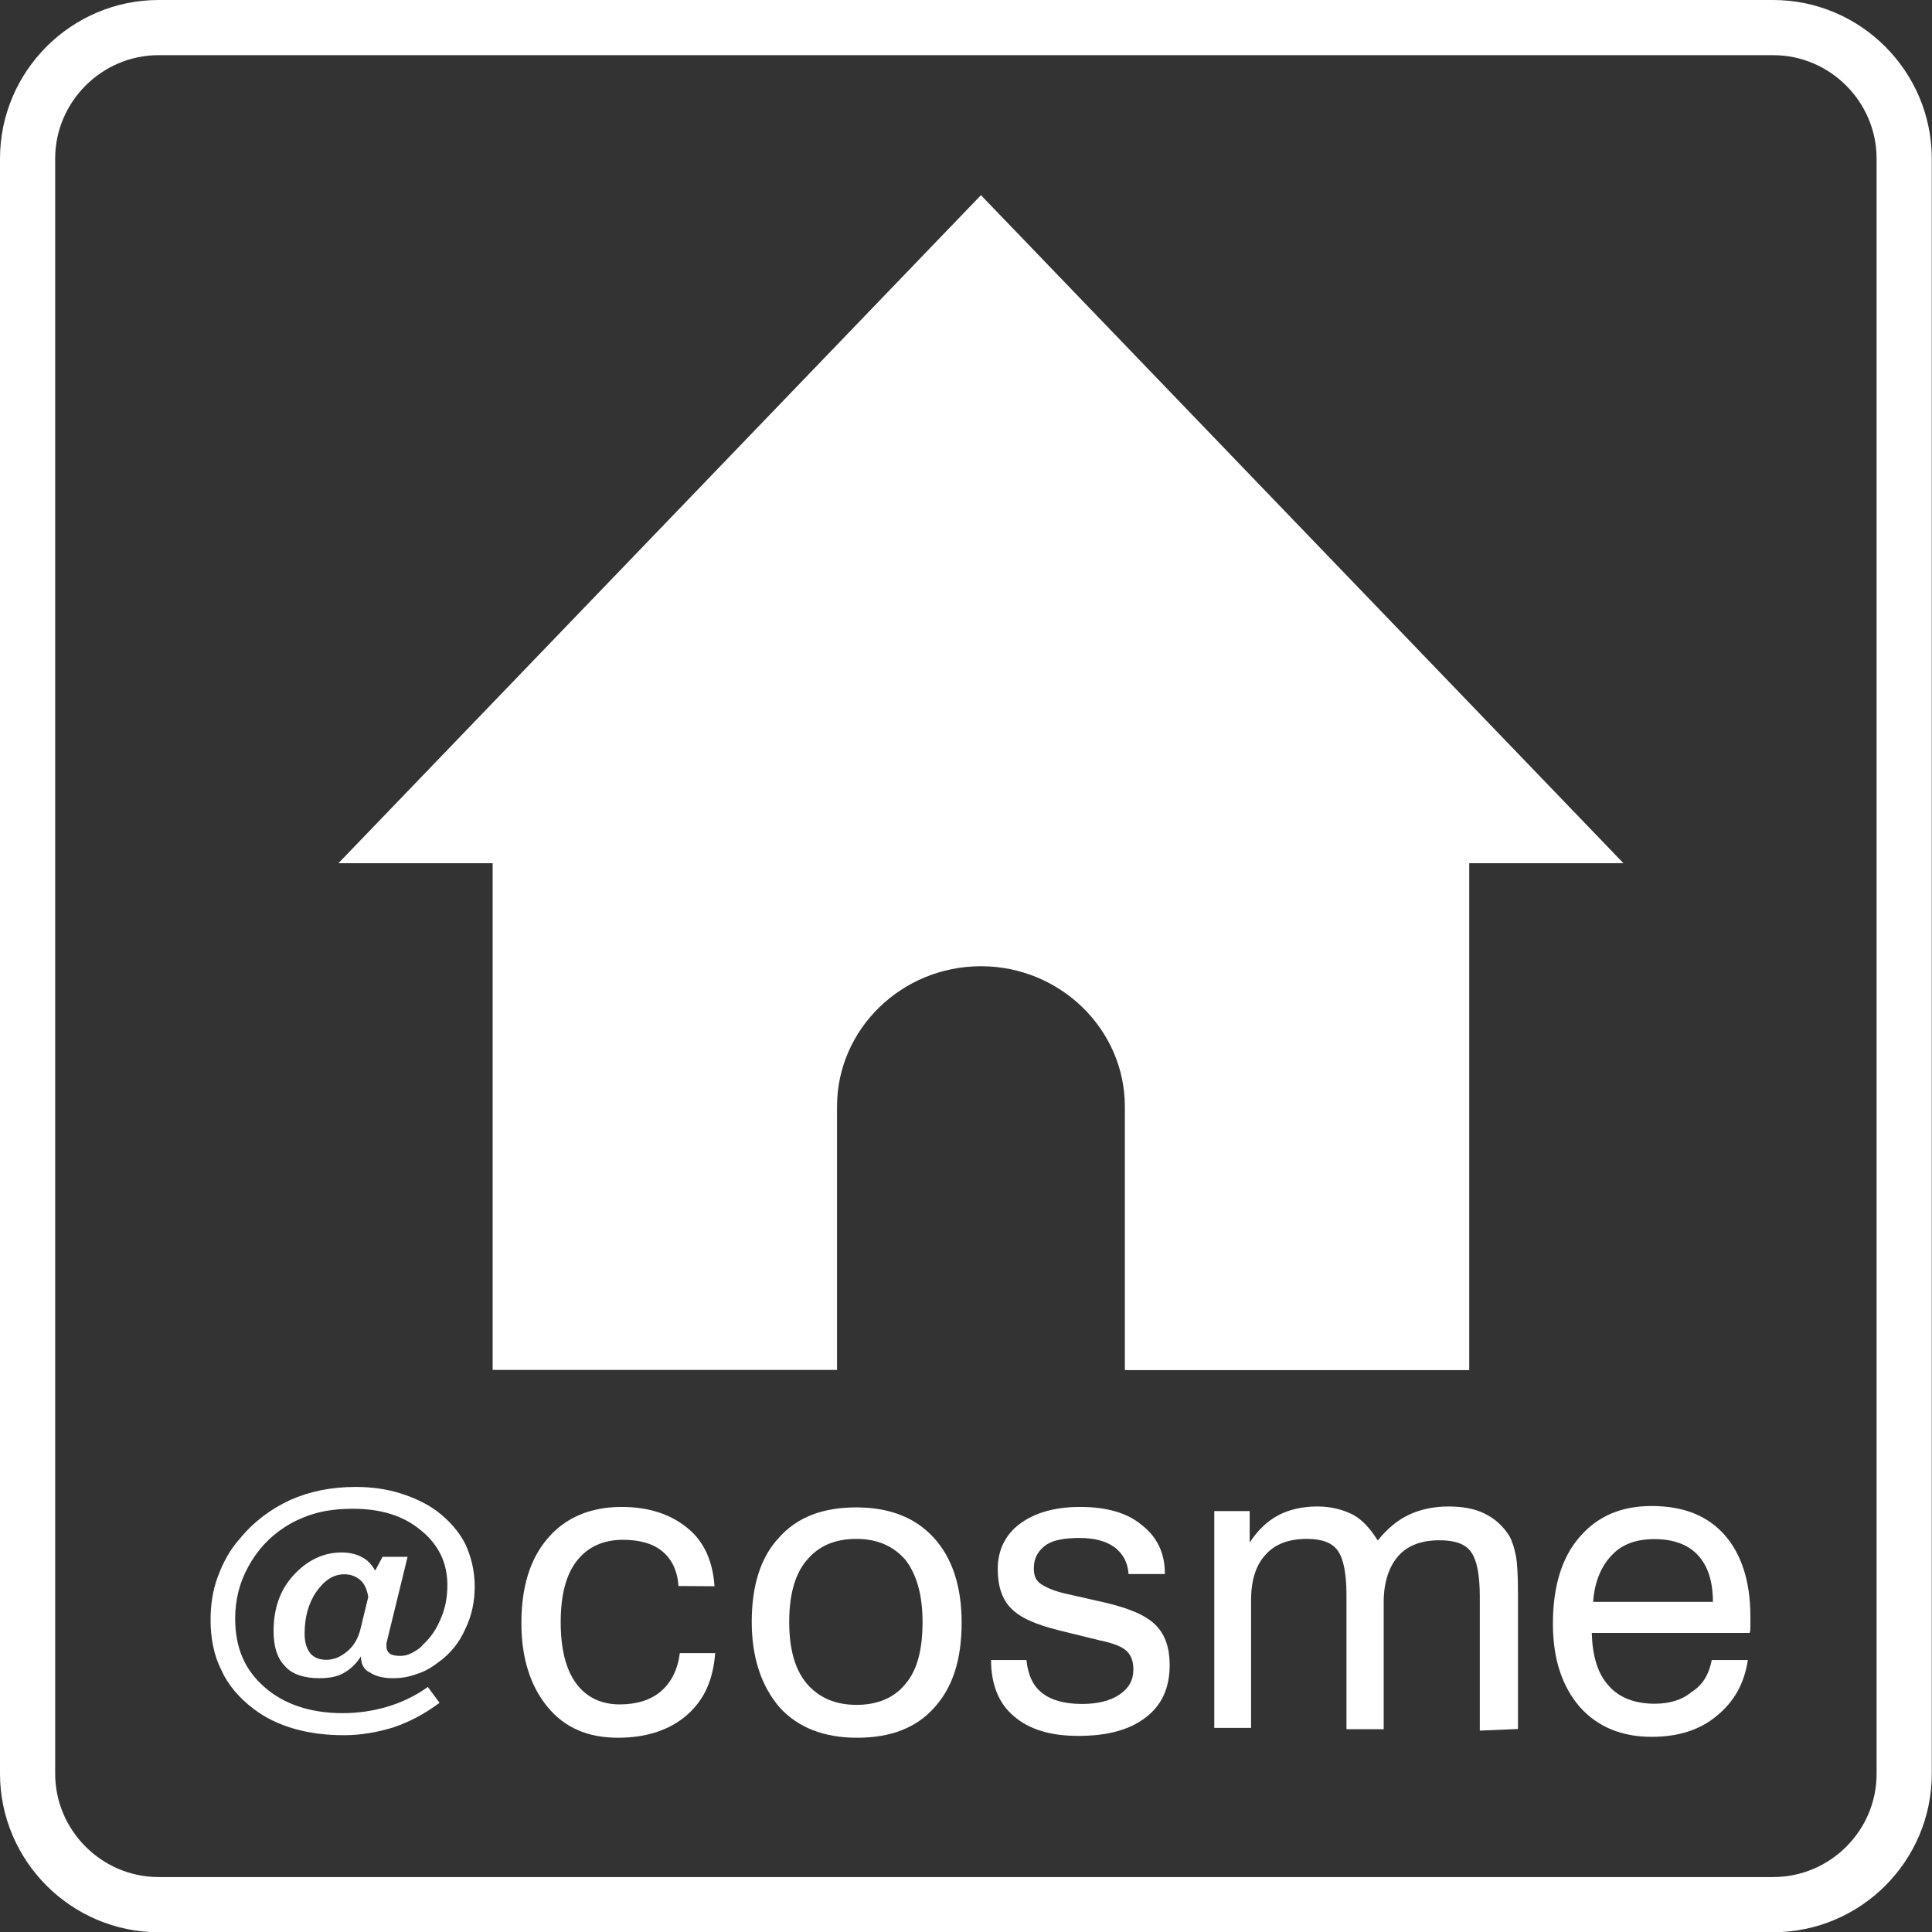
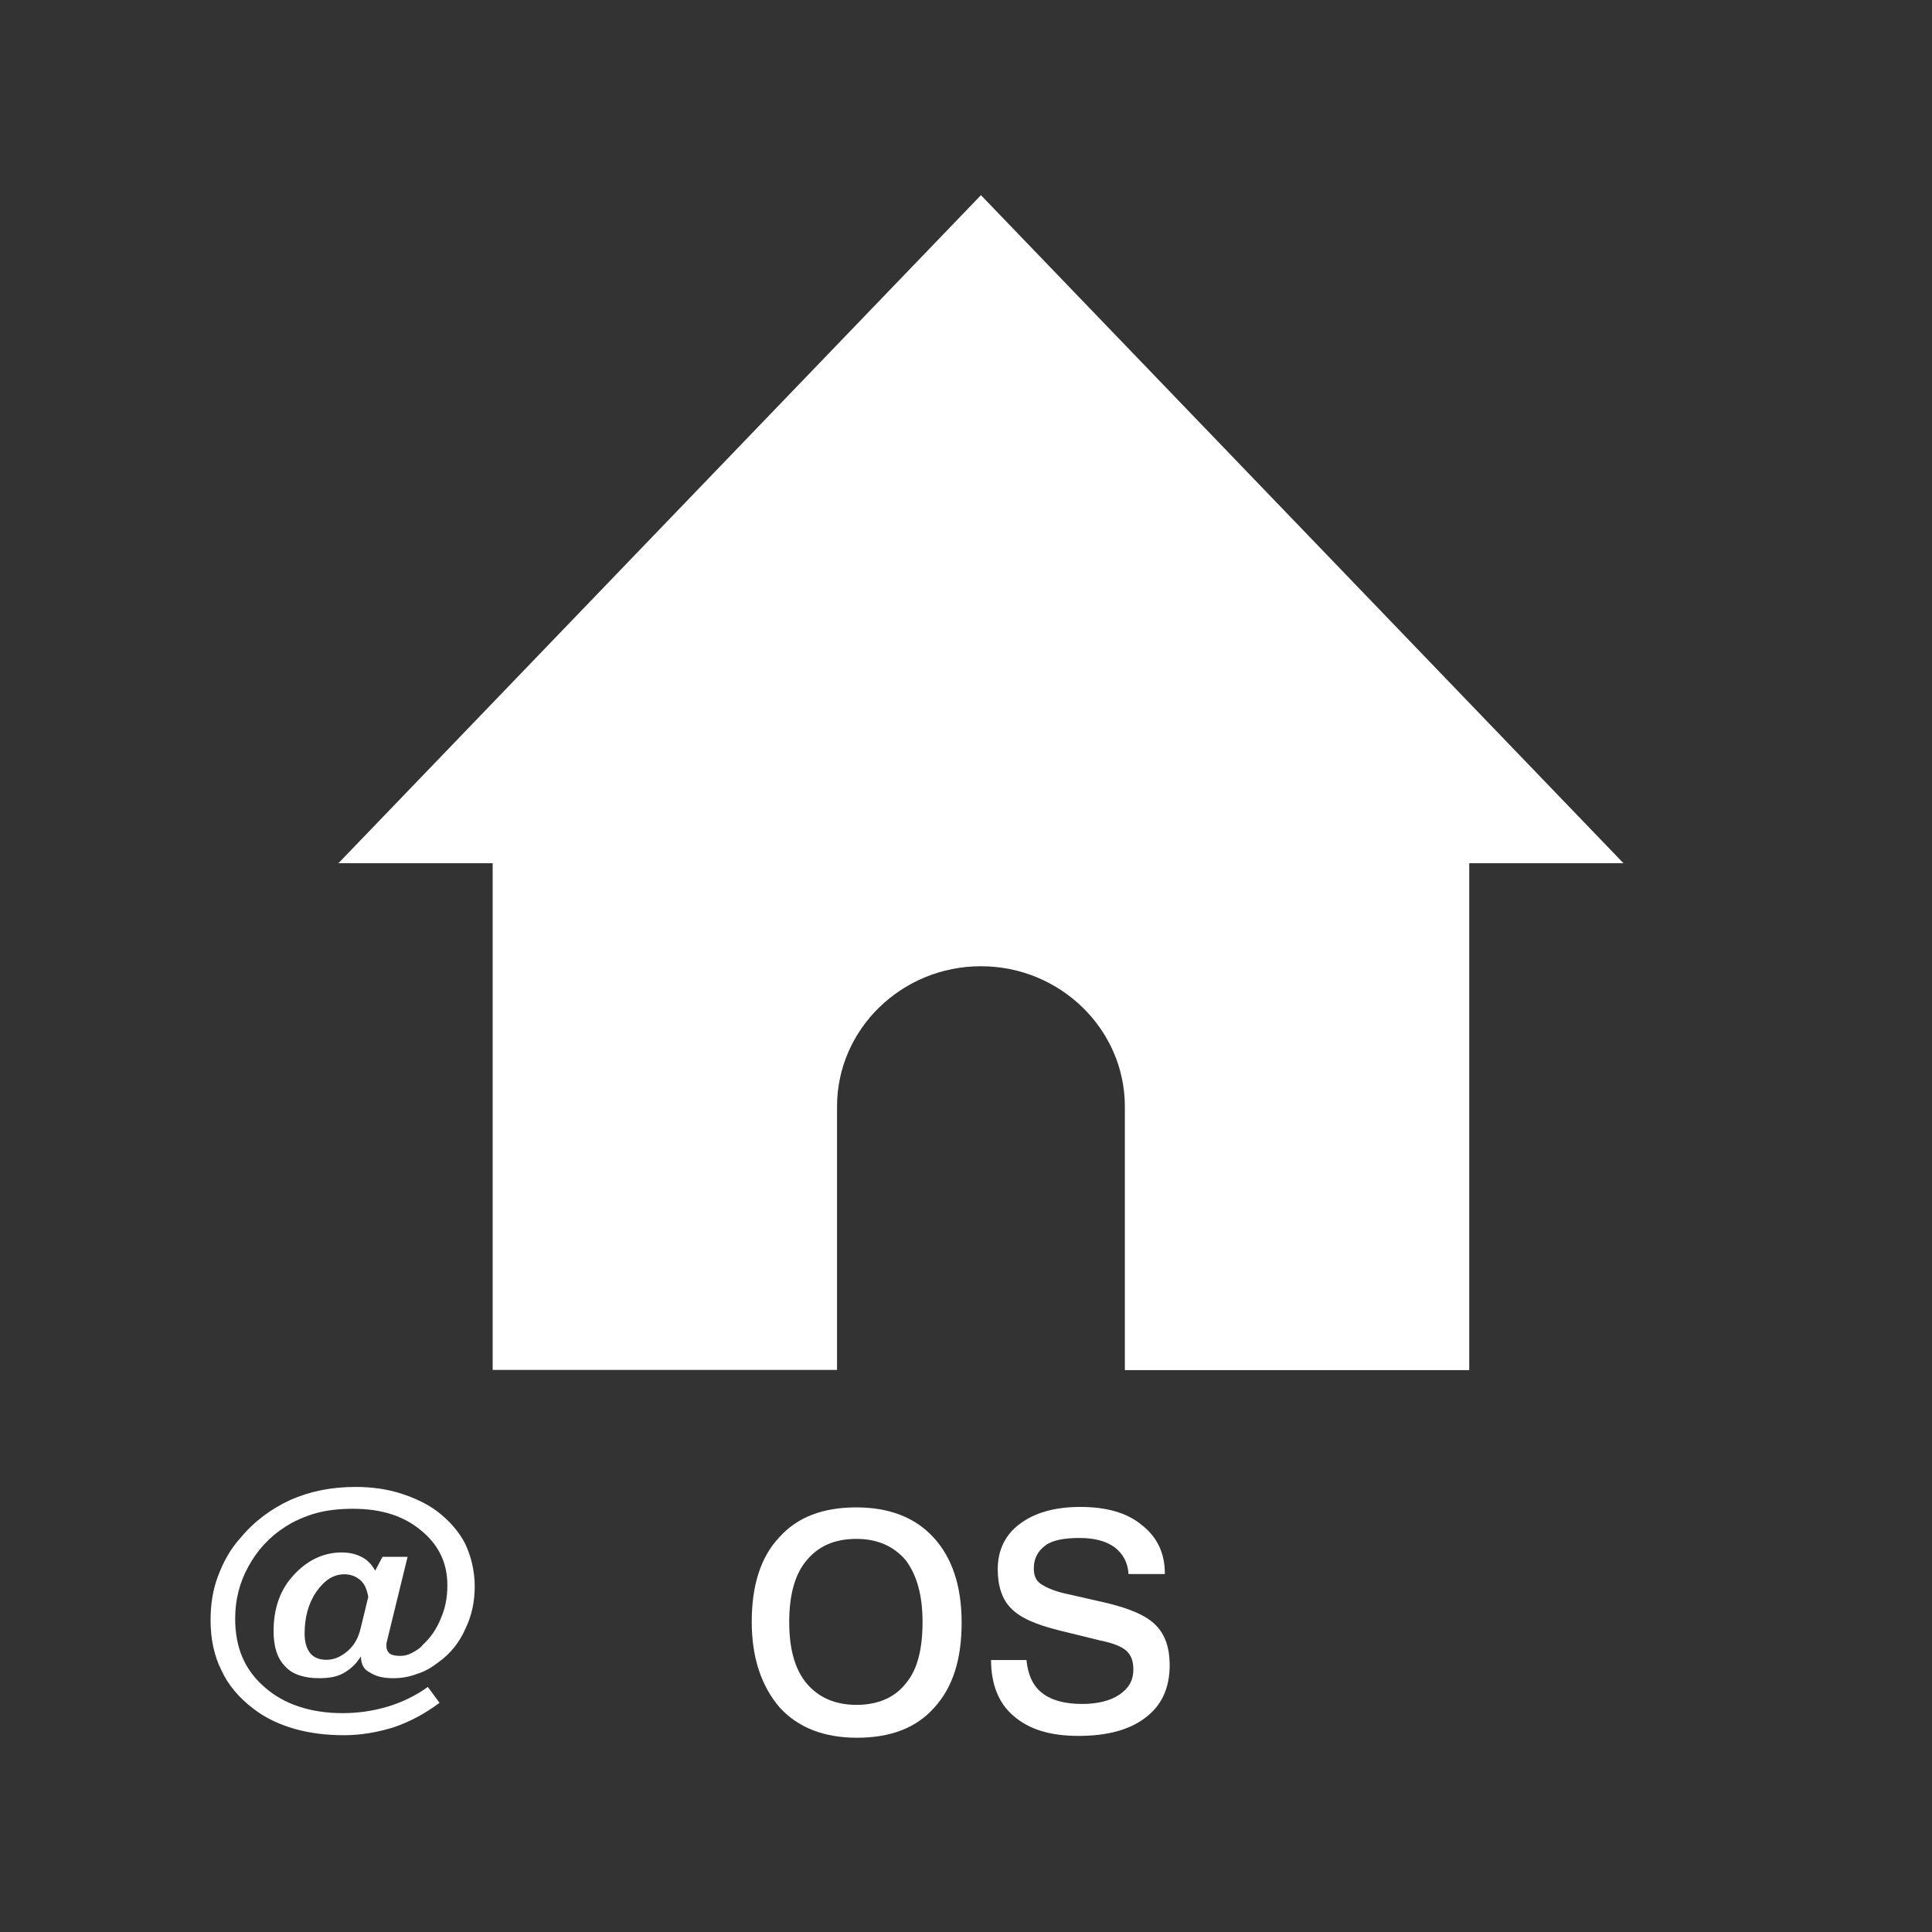
<svg xmlns="http://www.w3.org/2000/svg" version="1.1" id="レイヤー_1" x="0px" y="0px" width="840.4px" height="840.5px" viewBox="1169.1 302 840.4 840.5" enable-background="new 1169.1 302 840.4 840.5" xml:space="preserve">
  <rect x="1169.1" y="302" width="840.4" height="840.5" fill="#333333" stroke="none" />
  <rect x="1165.9" y="298.8" display="none" width="846.9" height="847" />
  <g>
    <path fill="#FFFFFF" d="M1595.8,386.9l-279.5,290.6h67.1v220.1v0.3h149.8V783.3c0-33.6,28.1-61,62.6-61c34.5,0,62.6,27.5,62.6,61   V898h149.8V677.5h67.1L1595.8,386.9z" />
    <g>
      <g>
-         <path fill="#FFFFFF" d="M1464.2,991.9c-0.3-6.3-2.8-11.6-6.9-15c-4.1-3.5-10-5.1-17.3-5.1c-8.6,0-15.4,3.2-20.1,9.3     s-6.9,15-6.9,26.5c0,11.6,2.2,20.4,6.6,26.5s10.9,9.3,19.1,9.3c7.3,0,13.5-1.9,17.9-5.7s7.3-9.3,8.2-16.6h15.4     c-0.9,11.6-4.7,20.4-12.5,27.1c-7.3,6.3-17.3,9.7-29.8,9.7c-13.1,0-23.3-4.4-30.7-13.5c-7.3-8.9-11.3-21-11.3-36.4     c0-15.7,3.8-28.1,11.6-37c7.6-8.9,18.5-13.5,32-13.5c11.9,0,21.4,3.2,28.8,9.3c7.3,6,10.9,14.7,11.6,25.2L1464.2,991.9     L1464.2,991.9z" />
        <path fill="#FFFFFF" d="M1496.1,1007.5c0-15.7,3.8-28.1,11.9-36.7c7.9-8.9,19.1-13.1,33.6-13.1c14.4,0,25.6,4.4,33.6,13.1     s12.2,21,12.2,37s-3.8,28.1-11.9,37c-7.9,8.9-19.1,13.1-33.6,13.1c-14.4,0-25.6-4.4-33.6-13.1     C1500.3,1035.5,1496.1,1023.1,1496.1,1007.5z M1512.4,1007.5c0,11.9,2.5,20.7,7.6,26.8c5.1,6,12.2,9.3,21.7,9.3     c9.3,0,16.6-3.2,21.4-9.3c5.1-6,7.3-15,7.3-26.8c0-11.6-2.5-20.4-7.3-26.8c-5.1-6-12.2-9.3-21.4-9.3c-9.7,0-16.6,3.2-21.7,9.3     C1514.9,986.7,1512.4,995.7,1512.4,1007.5z" />
        <path fill="#FFFFFF" d="M1600.2,1024.1h15.4c0.6,6.3,2.8,11.3,6.9,14.4c4.1,3.2,10,4.7,17.3,4.7c6.6,0,12.2-1.3,16.3-4.1     c4.1-2.8,6-6.3,6-10.9c0-3.5-0.9-6-2.8-7.9c-1.9-1.9-5.7-3.5-11.6-4.7l-17.9-4.4c-10-2.5-16.9-5.4-21-9.7     c-3.8-3.8-5.7-9.7-5.7-16.9c0-8.2,3.2-15,9.7-19.8c6.3-4.7,15-7.3,26.2-7.3c11.3,0,20.4,2.5,26.8,7.9c6.6,5.1,10,12.2,10,21v0.3     H1660c-0.3-5.1-2.5-8.9-6-11.6c-3.8-2.8-8.9-4.1-15.4-4.1c-6.3,0-11.6,0.9-14.7,3.2c-3.1,2.3-5.1,5.4-5.1,10     c0,3.2,0.9,5.4,3.2,6.9c2.3,1.5,6,3.2,11.9,4.4l15.4,3.5c10.9,2.5,18.5,5.7,22.6,10c4.1,4.1,6,10,6,17.3c0,10-3.5,17.6-10.6,22.9     c-6.9,5.3-16.6,7.9-29.1,7.9c-12.2,0-21.4-2.8-28.1-8.6C1603.7,1043.2,1600.2,1034.9,1600.2,1024.1z" />
-         <path fill="#FFFFFF" d="M1812.8,1054.8v-58.2c0-9.7-1.3-16-3.8-19.5c-2.5-3.5-6.9-5.1-13.8-5.1c-7.6,0-13.8,2.2-17.9,6.9     c-4.1,4.7-6.3,11.6-6.3,19.8v55.5h-16.2v-58.2c0-9.7-1.3-16-3.8-19.5c-2.5-3.5-6.9-5.1-13.5-5.1c-7.6,0-13.8,2.2-17.9,6.9     c-4.4,4.7-6.3,11.6-6.3,19.8v55.5h-16v-94.3h15.4V973c3.5-5.4,7.6-9.3,12.5-11.9c4.7-2.5,10.6-3.8,16.9-3.8     c6,0,10.9,1.3,15.4,3.5c4.1,2.2,7.6,6,10.9,11.3c4.1-5.1,8.6-8.9,13.8-11.3c4.7-2.2,10.6-3.5,16.9-3.5c6,0,11.6,0.9,16,3.2     c4.4,2.2,7.9,5.4,10.6,9.7c1.3,2.5,2.2,5.4,2.8,8.6c0.6,3.1,0.9,8.6,0.9,16v2.8v56.5L1812.8,1054.8L1812.8,1054.8z" />
-         <path fill="#FFFFFF" d="M1913.7,1024.1h15.7c-1.6,10.6-6.3,18.5-13.8,24.5c-7.3,6-16.6,8.9-28.1,8.9c-13.1,0-23.6-4.4-31.3-13.1     c-7.6-8.9-11.6-20.7-11.6-36.1c0-16,3.8-28.8,11.6-37.7c7.6-8.9,17.9-13.5,31.3-13.5c13.8,0,24.2,4.1,31.7,12.5     c7.3,8.2,11.3,20.1,11.3,35.5c0,1.9,0,3.5,0,4.4s0,1.9-0.3,2.8h-68.7c0.3,10,2.5,17.6,7.3,22.9c4.7,5.4,11.6,7.9,20.1,7.9     c6.3,0,11.9-1.6,16-5.1C1909.9,1034.9,1912.5,1030.2,1913.7,1024.1z M1862.1,998.8h52.1c0-8.9-2.2-15.7-6.6-20.4     c-4.4-4.7-10.9-6.9-18.8-6.9s-14.1,2.2-18.5,6.9C1865.7,983.1,1862.7,990,1862.1,998.8z" />
      </g>
      <g>
        <path fill="#FFFFFF" d="M1326.1,1022.5c-2.2,3.5-4.7,5.7-7.6,7.3c-2.8,1.6-6.3,2.2-10.6,2.2c-6.3,0-11.6-1.6-14.7-5.1     c-3.5-3.5-5.1-8.6-5.1-15.4c0-9.7,2.8-17.9,8.6-24.2c5.7-6.3,12.8-10,21-10c3.2,0,6,0.6,8.6,1.9s4.4,3.2,6,6l3.2-6h10.9     l-8.9,36.4c0,0.3-0.3,0.9-0.3,1.3c0,0.3,0,0.9,0,1.3c0,1.3,0.6,2.5,1.6,3.2c0.9,0.6,2.5,0.9,4.4,0.9c1.6,0,3.2-0.3,5.1-1.3     c1.6-0.9,3.5-1.9,4.7-3.5c3.5-3.2,6-6.9,7.9-11.6c1.9-4.4,2.8-8.9,2.8-14.4c0-9.7-3.8-17.6-11.6-23.9c-7.6-6.3-17.3-9.3-29.5-9.3     c-5.7,0-11.3,0.6-16,1.9c-4.7,1.3-9.7,3.5-13.5,6c-6.9,4.4-12.2,10.3-16,17.3c-3.8,6.9-5.7,14.4-5.7,22.6     c0,12.5,4.1,22.3,12.8,29.8c8.2,7.3,19.8,11.3,33.9,11.3c6.6,0,13.1-0.9,19.5-2.8c6.3-1.9,12.2-4.7,17.6-8.6l5.1,6.9     c-6.3,4.7-12.8,8.2-19.8,10.6c-7,2.2-14.4,3.5-21.7,3.5c-7.9,0-15-0.9-21.7-2.8c-6.6-1.9-12.5-4.7-17.6-8.6     c-6.3-4.7-11.3-10.6-14.1-16.9c-3.2-6.3-4.7-13.8-4.7-21.7c0-6.6,0.9-13.1,3.2-19.1c2.2-6,5.4-11.9,9.7-16.6     c6-7.3,13.5-12.8,21.7-16.6c8.6-3.8,17.9-5.7,28.5-5.7c6.9,0,13.5,0.9,19.5,2.8s11.3,4.4,15.7,7.6c5.4,4.1,9.7,8.9,12.5,14.4     c2.5,5.4,4.1,11.6,4.1,18.5c0,6.6-1.3,12.8-4.1,18.5c-2.5,5.7-6.3,10.6-11.6,14.4c-2.8,2.2-6,4.1-9.3,5.1     c-3.5,1.3-6.6,1.9-10.6,1.9c-4.4,0-7.6-0.9-10-2.5C1327.3,1028.3,1326.1,1025.7,1326.1,1022.5z M1329.3,996.6     c-0.6-3.2-1.6-5.7-3.5-7.3c-1.9-1.6-4.1-2.5-6.9-2.5c-4.7,0-8.6,2.5-12.2,7.6c-3.5,5.1-5.1,11.3-5.1,18.2c0,3.8,0.9,6.6,2.5,8.6     c1.6,1.9,4.1,2.8,6.9,2.8c3.5,0,6.3-1.3,9.3-3.8c2.9-2.5,4.7-5.7,5.7-10L1329.3,996.6z" />
      </g>
    </g>
  </g>
-   <path fill="none" stroke="#FFFFFF" stroke-width="24" stroke-miterlimit="10" d="M1940.4,1130.5h-702.3c-31.4,0-57-25.7-57-57V371  c0-31.4,25.7-57,57-57h702.3c31.4,0,57,25.7,57,57v702.4C1997.5,1104.9,1971.8,1130.5,1940.4,1130.5z" />
</svg>